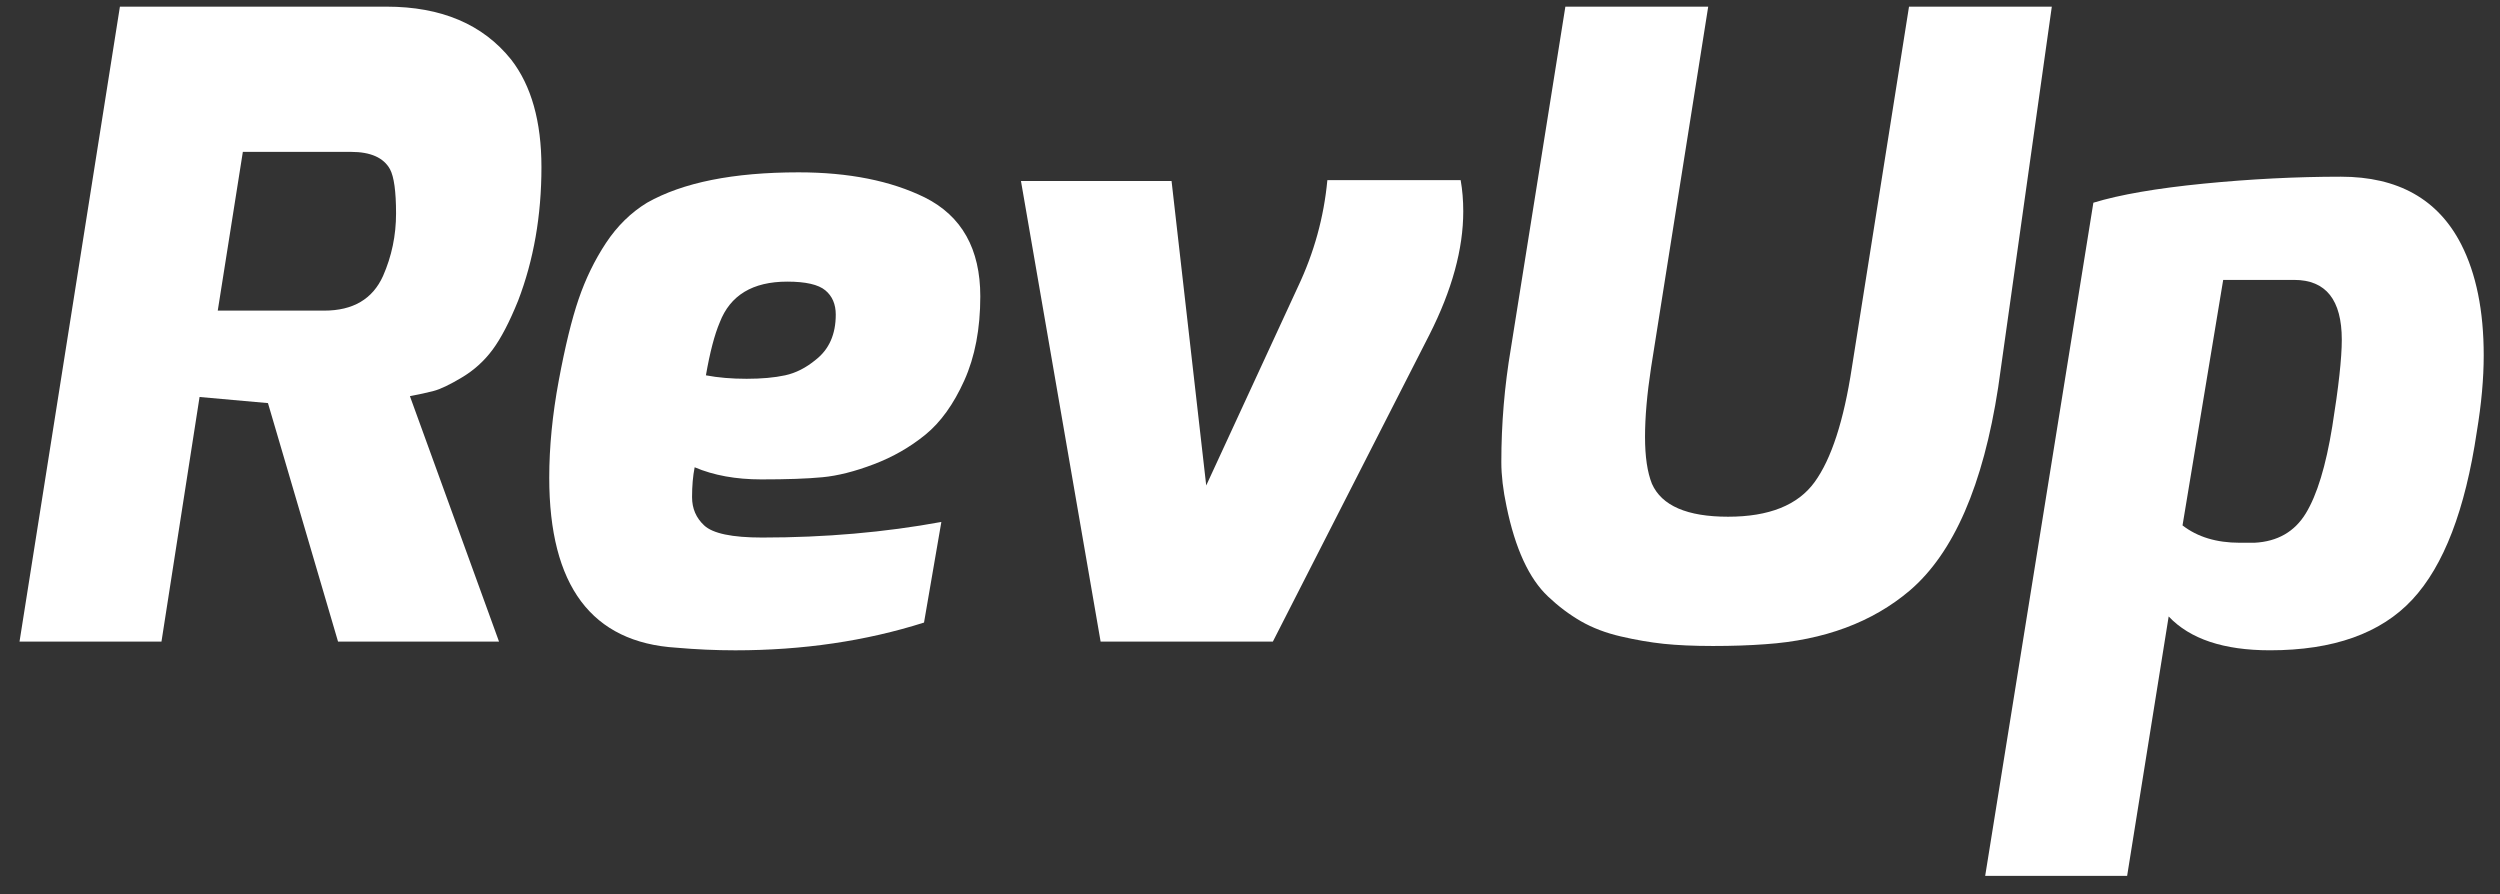
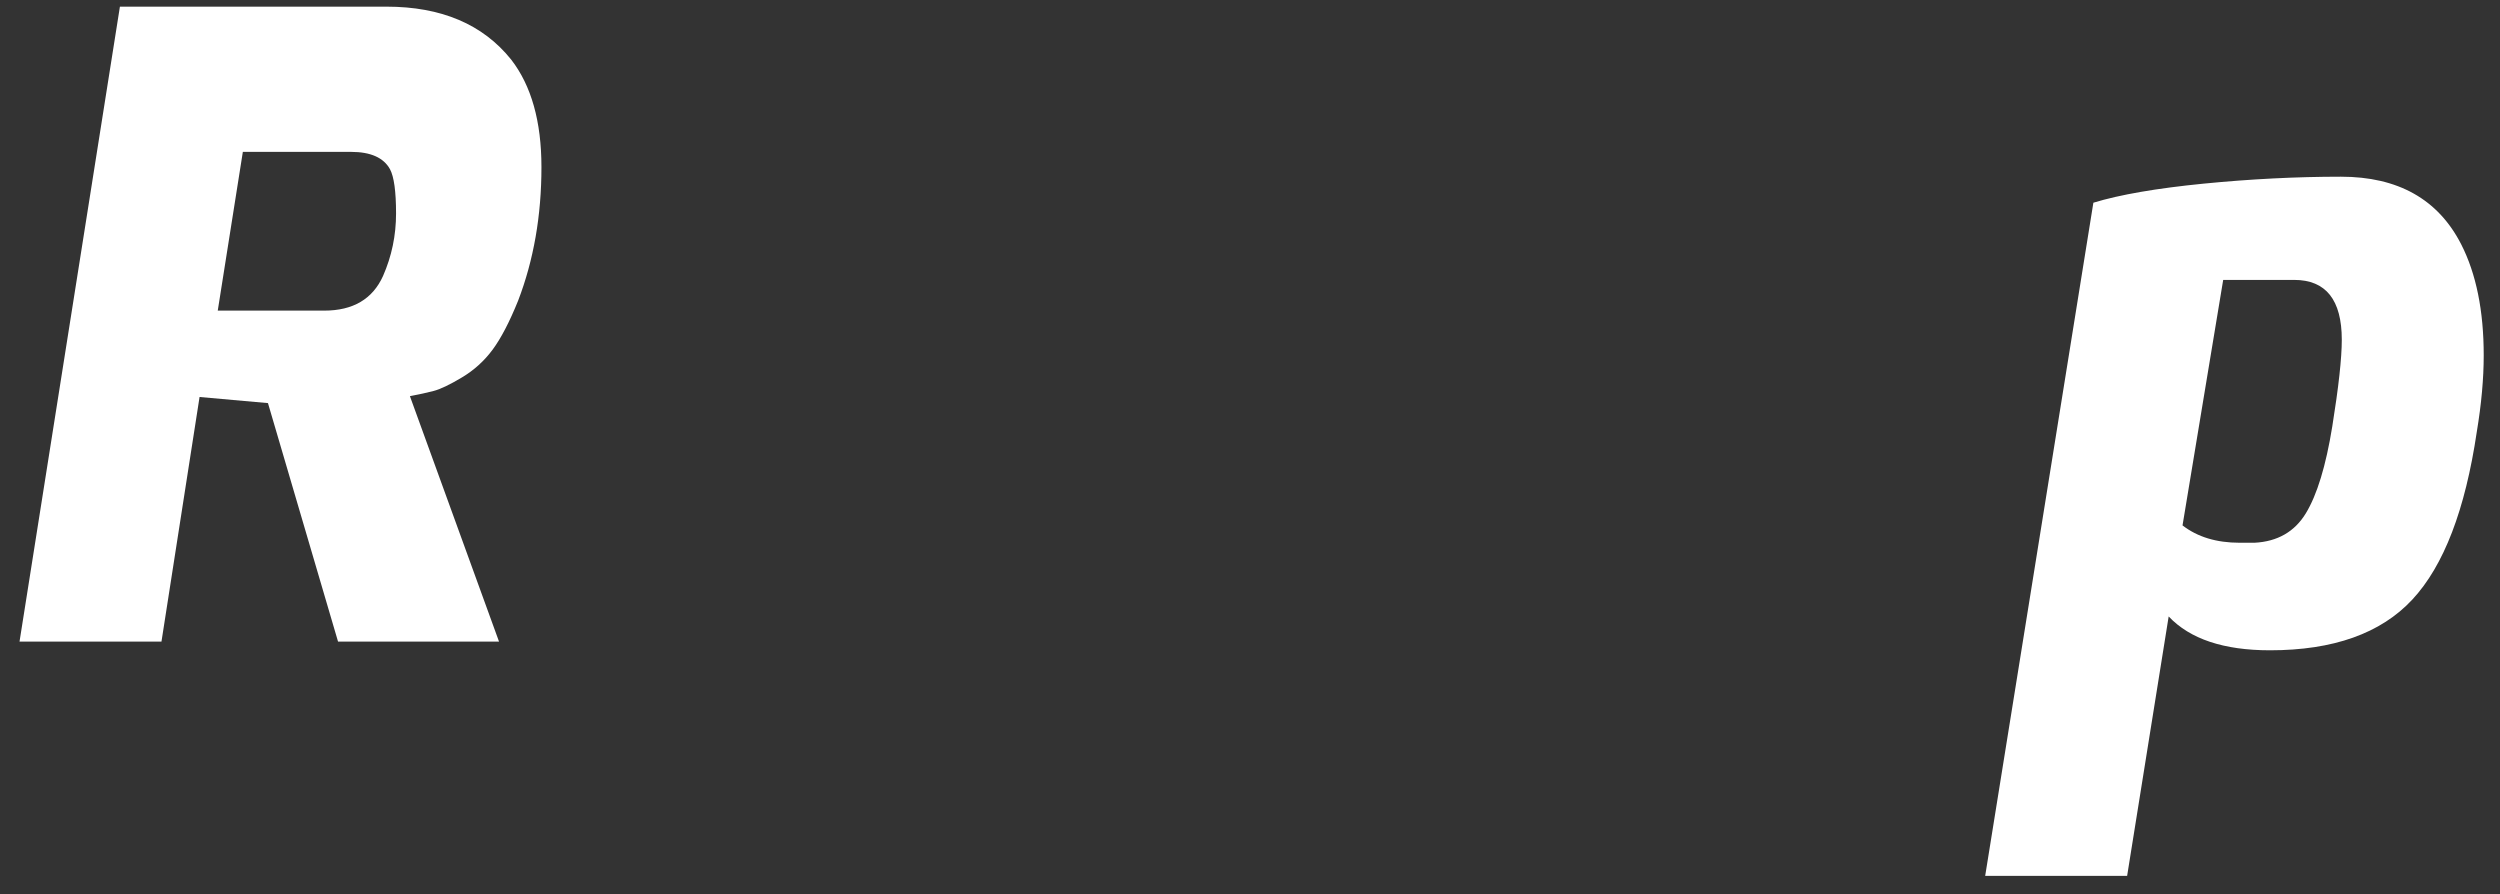
<svg xmlns="http://www.w3.org/2000/svg" width="109px" height="39px" viewBox="0 0 109 39" version="1.1">
  <rect x="0" y="0" width="109" height="39" fill="#333333" stroke="none" />
  <title>Logo White</title>
  <desc>Created with Sketch.</desc>
  <defs />
  <g id="Dashboard" stroke="none" stroke-width="1" fill="none" fill-rule="evenodd">
    <g id="SIDEBAR-—-Step-2-Copy" transform="translate(-167, -51)" fill="#FFFFFF">
      <g id="Logo-White" transform="translate(167, 51)">
        <g id="Logo">
          <path d="M14.135,13.543 C15.393,13.543 16.248,13.038 16.701,12.031 C17.078,11.173 17.268,10.266 17.268,9.307 C17.268,8.349 17.179,7.706 17.004,7.378 C16.726,6.875 16.16,6.622 15.306,6.622 L10.588,6.622 L9.494,13.543 L14.135,13.543 Z M16.852,0.29 C19.243,0.29 21.054,1.06 22.286,2.597 C23.167,3.733 23.607,5.297 23.607,7.288 C23.607,9.405 23.267,11.347 22.589,13.112 C22.212,14.045 21.84,14.757 21.475,15.249 C21.111,15.74 20.664,16.144 20.135,16.459 C19.607,16.775 19.198,16.97 18.909,17.045 C18.62,17.121 18.273,17.197 17.872,17.272 L21.758,27.975 L14.739,27.975 L11.683,17.575 L8.701,17.309 L7.04,27.975 L0.851,27.975 L5.228,0.29 L16.852,0.29 Z" id="Fill-1" />
-           <path d="M30.778,16.364 C31.305,16.465 31.896,16.515 32.552,16.515 C33.206,16.515 33.764,16.465 34.231,16.364 C34.695,16.264 35.142,16.037 35.57,15.683 C36.149,15.23 36.439,14.575 36.439,13.717 C36.439,13.263 36.287,12.91 35.985,12.659 C35.683,12.406 35.129,12.279 34.325,12.279 C32.816,12.279 31.835,12.873 31.381,14.057 C31.155,14.586 30.953,15.357 30.778,16.364 M40.344,18.955 C39.677,19.497 38.929,19.926 38.098,20.241 C37.268,20.557 36.52,20.746 35.853,20.808 C35.186,20.872 34.3,20.902 33.193,20.902 C32.086,20.902 31.117,20.727 30.287,20.373 C30.211,20.752 30.174,21.186 30.174,21.678 C30.174,22.17 30.349,22.58 30.702,22.908 C31.079,23.261 31.922,23.437 33.23,23.437 C35.973,23.437 38.576,23.21 41.043,22.757 L40.287,27.144 C37.747,27.95 35.004,28.354 32.061,28.354 C31.205,28.354 30.349,28.315 29.494,28.24 C25.796,28.013 23.947,25.542 23.947,20.828 C23.947,19.491 24.085,18.079 24.362,16.592 C24.639,15.104 24.928,13.919 25.23,13.037 C25.532,12.154 25.928,11.341 26.418,10.597 C26.91,9.854 27.507,9.268 28.212,8.838 C29.771,7.956 31.972,7.514 34.815,7.514 C37.004,7.514 38.84,7.881 40.325,8.611 C41.935,9.419 42.741,10.856 42.741,12.923 C42.741,14.335 42.508,15.558 42.042,16.592 C41.577,17.625 41.01,18.413 40.344,18.955" id="Fill-4" />
-           <path d="M63.798,9.216 C63.798,10.855 63.308,12.646 62.326,14.587 L55.496,27.975 L47.987,27.975 L44.514,7.893 L51.08,7.893 L52.591,21.167 L56.589,12.507 C57.294,11.019 57.722,9.469 57.873,7.855 L63.685,7.855 C63.761,8.284 63.798,8.738 63.798,9.216" id="Fill-6" />
-           <path d="M71.987,16.024 C71.81,17.184 71.723,18.193 71.723,19.05 C71.723,19.907 71.823,20.588 72.024,21.092 C72.451,22.051 73.559,22.529 75.346,22.529 C77.131,22.529 78.389,22.025 79.119,21.016 C79.848,20.009 80.389,18.344 80.742,16.024 L83.233,0.29 L89.459,0.29 L87.12,16.894 C86.464,21.156 85.182,24.105 83.27,25.744 C81.635,27.131 79.534,27.913 76.968,28.088 C76.289,28.139 75.527,28.165 74.685,28.165 C73.842,28.165 73.125,28.132 72.534,28.07 C71.943,28.007 71.32,27.9 70.666,27.748 C70.012,27.597 69.434,27.376 68.93,27.087 C68.427,26.797 67.949,26.438 67.496,26.009 C66.666,25.228 66.062,23.916 65.684,22.076 C65.534,21.37 65.458,20.727 65.458,20.147 C65.458,18.482 65.596,16.832 65.874,15.192 L68.25,0.29 L74.478,0.29 L71.987,16.024 Z" id="Fill-8" />
          <path d="M102.102,14.814 C102.102,13.075 101.409,12.204 100.026,12.204 L96.931,12.204 L95.158,22.908 C95.812,23.413 96.641,23.664 97.648,23.664 L98.291,23.664 C99.296,23.614 100.045,23.185 100.536,22.378 C101.026,21.571 101.409,20.311 101.687,18.596 C101.962,16.881 102.102,15.622 102.102,14.814 M102.064,7.704 C104.554,7.704 106.303,8.688 107.309,10.654 C107.963,11.939 108.29,13.553 108.29,15.495 C108.29,16.503 108.19,17.613 107.989,18.823 C107.485,22.227 106.549,24.667 105.177,26.142 C103.806,27.616 101.736,28.353 98.969,28.353 C96.957,28.353 95.484,27.862 94.554,26.878 L92.743,38.187 L86.554,38.187 L91.271,8.838 C92.427,8.485 94.032,8.209 96.083,8.006 C98.132,7.805 100.127,7.704 102.064,7.704" id="Fill-11" />
        </g>
      </g>
    </g>
  </g>
</svg>